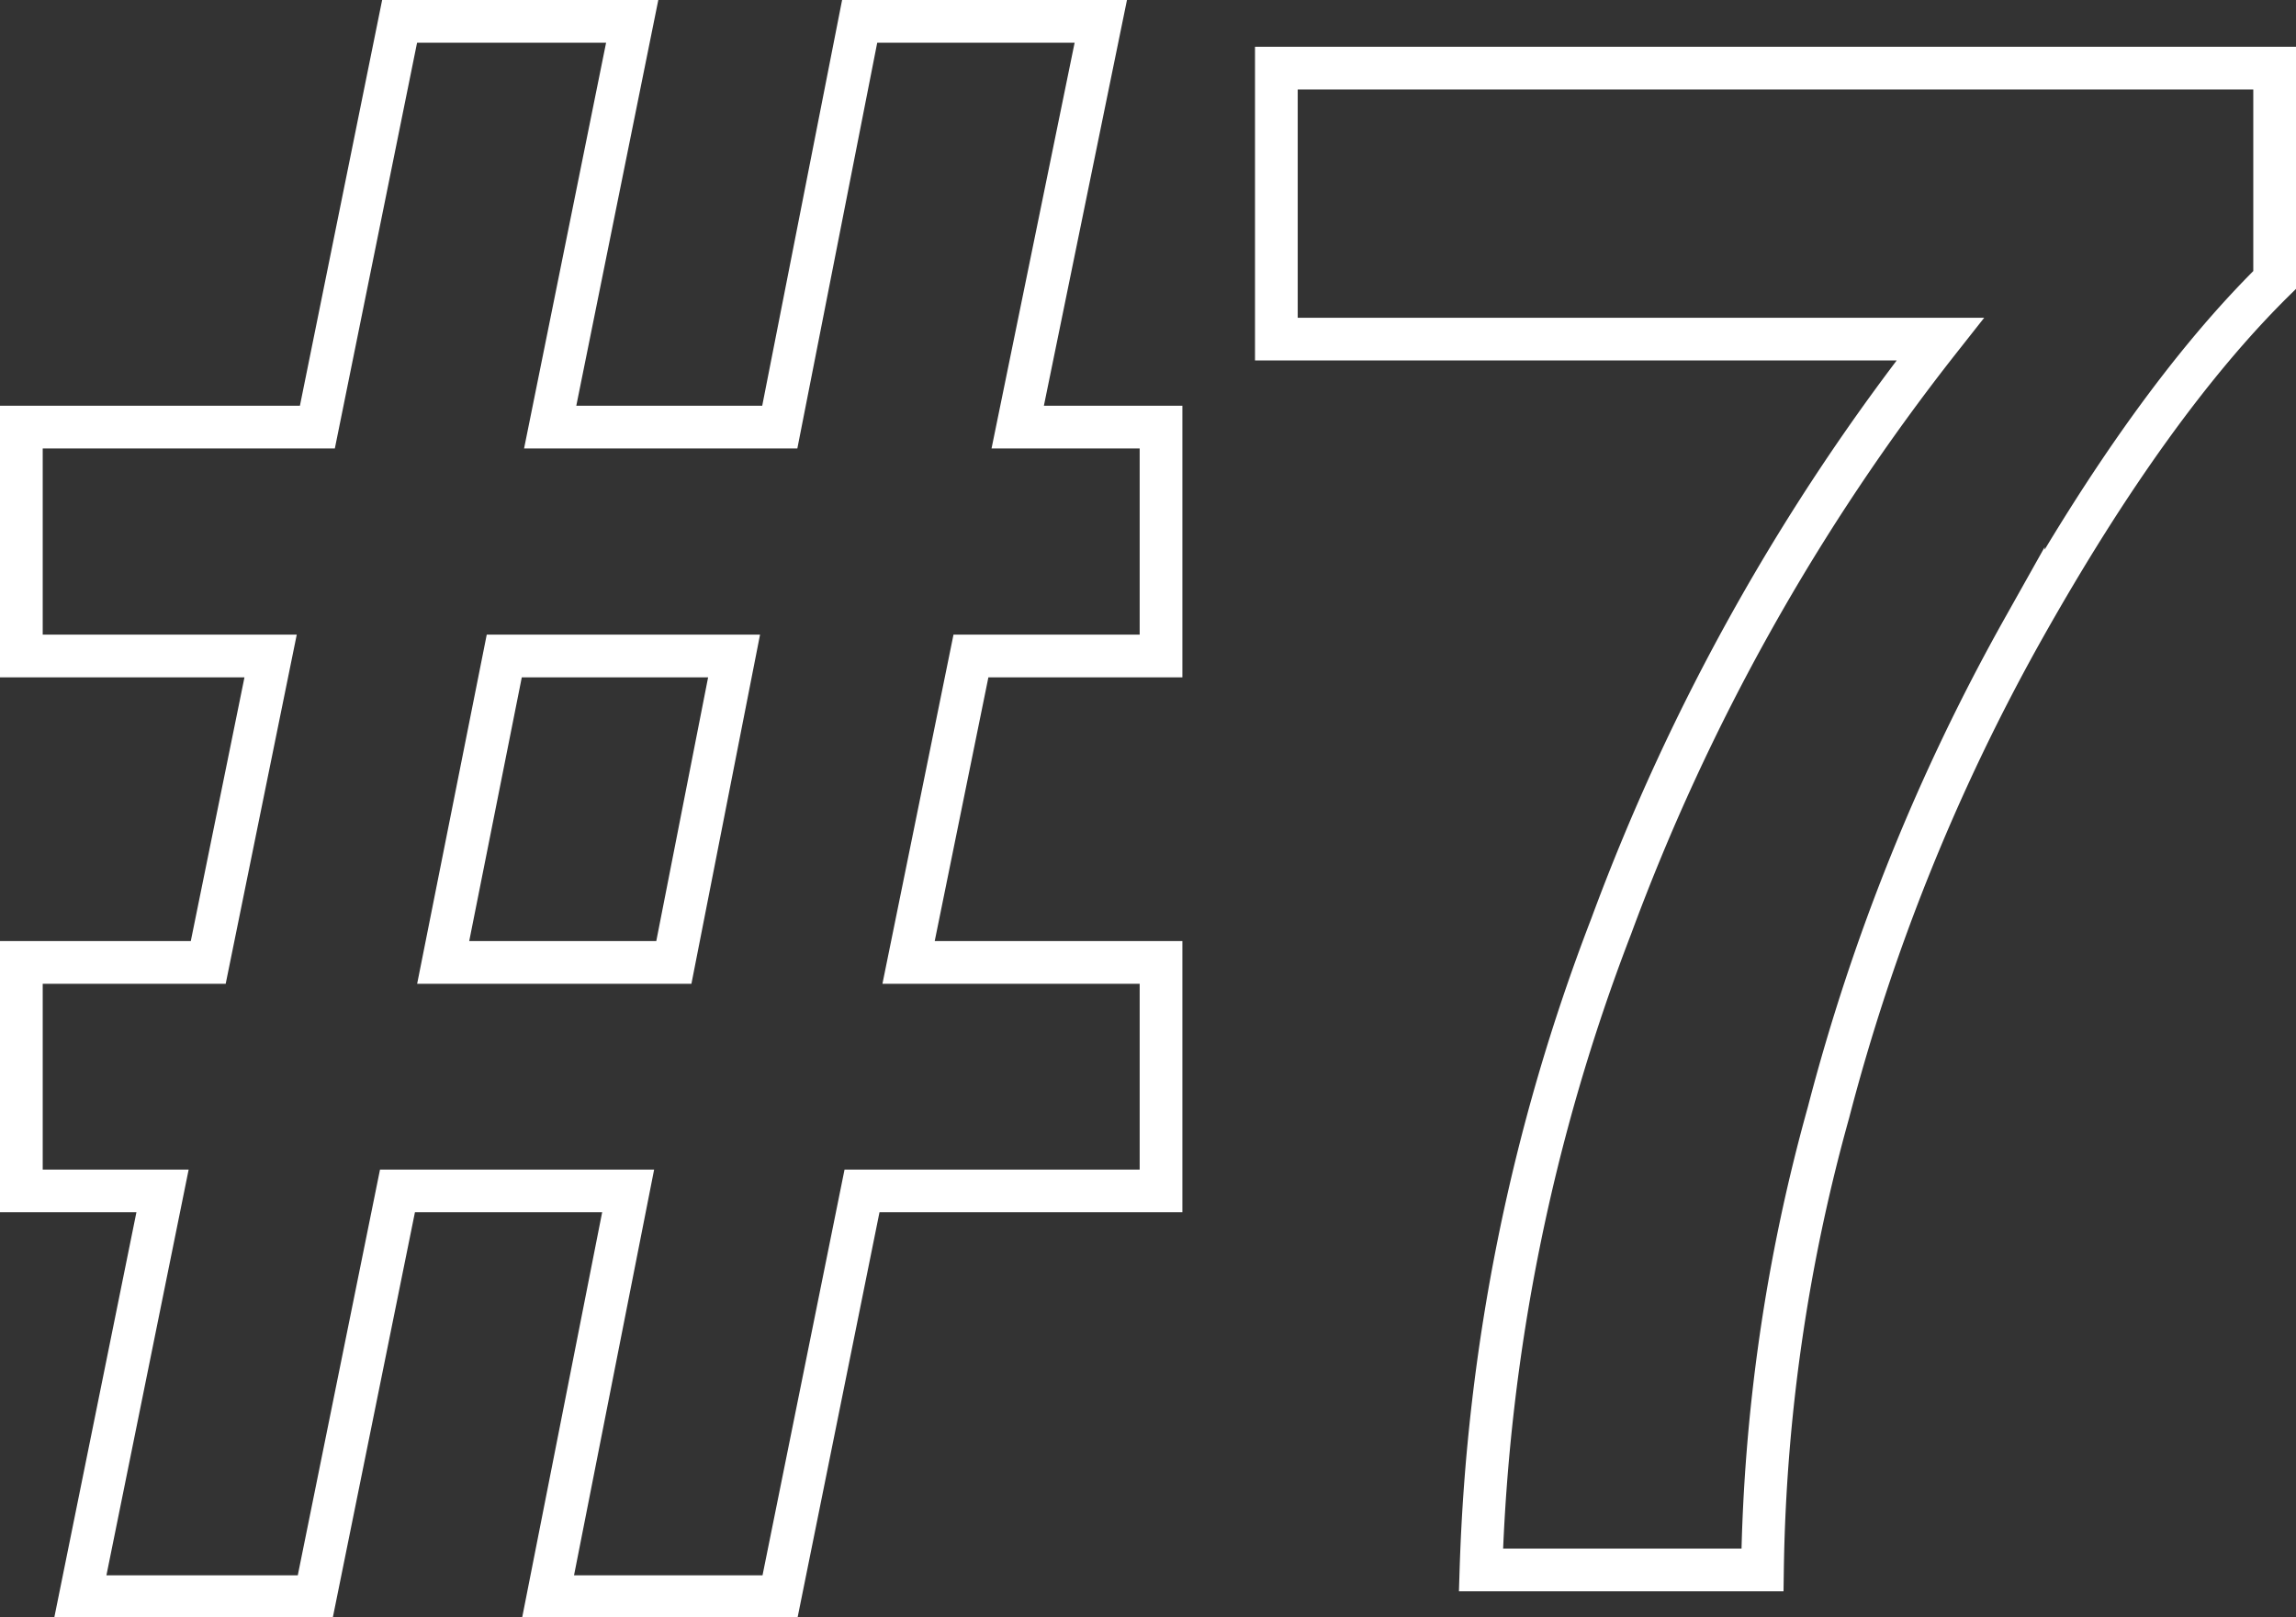
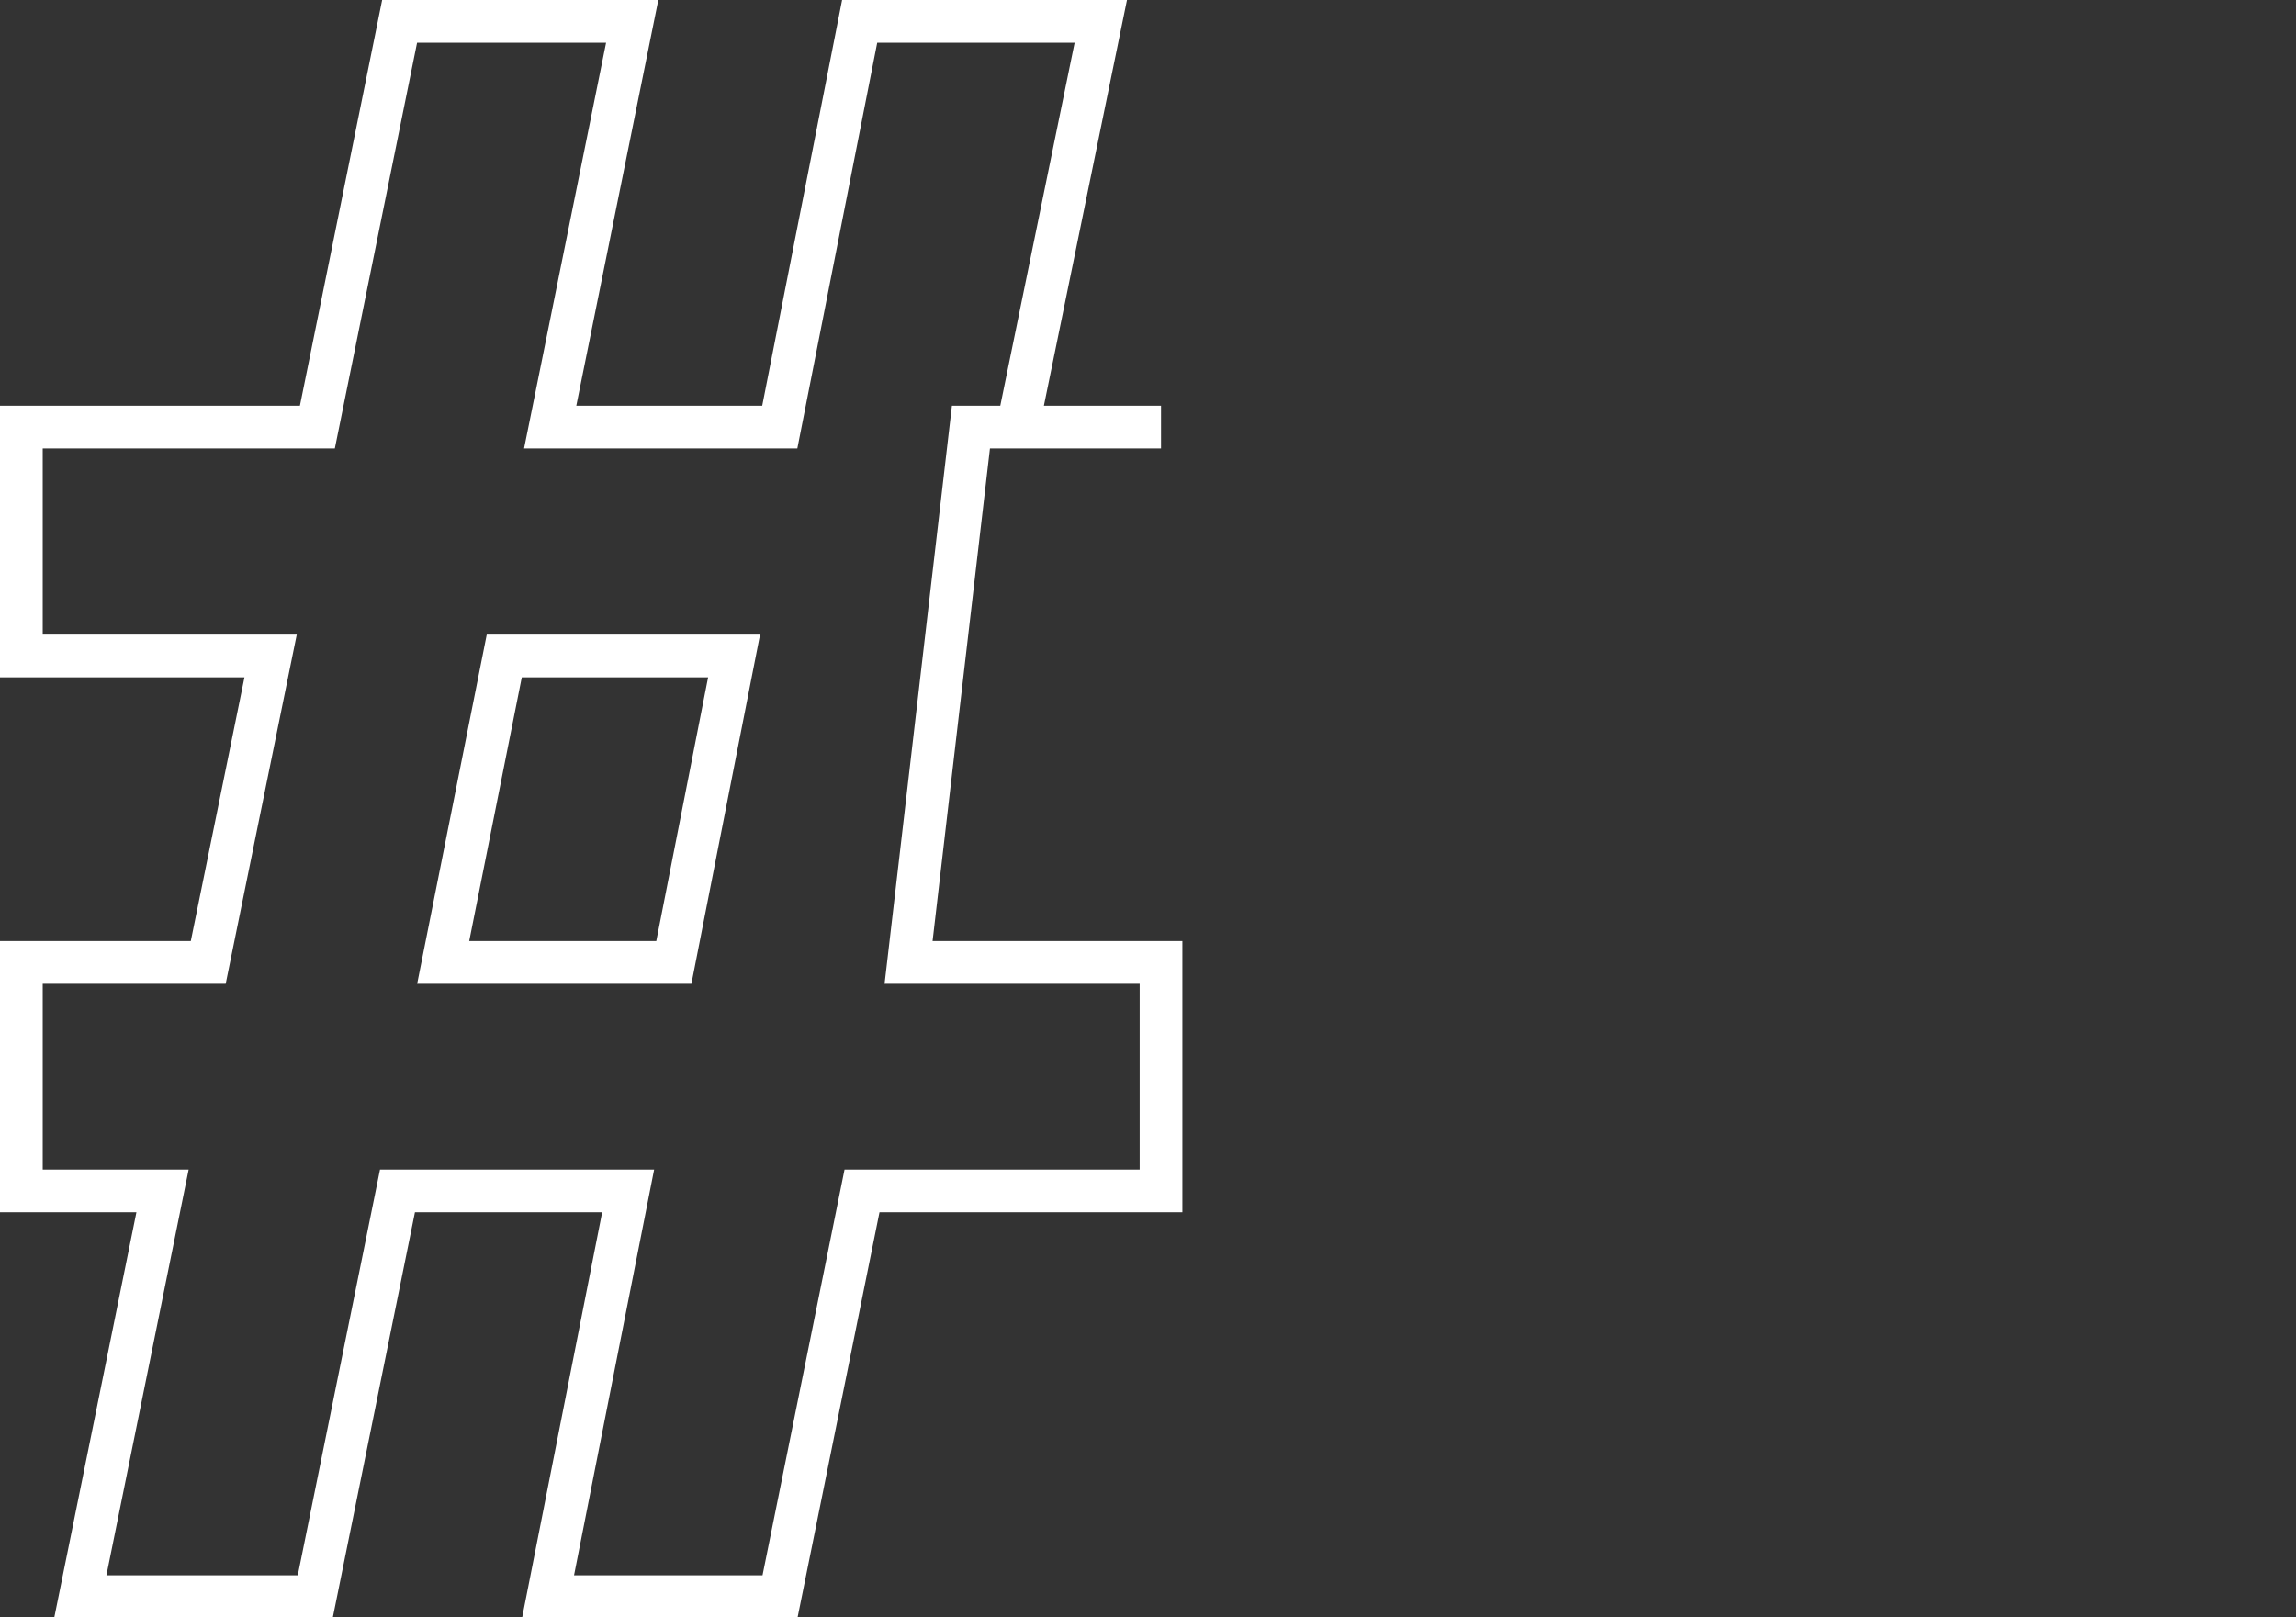
<svg xmlns="http://www.w3.org/2000/svg" id="Слой_1" data-name="Слой 1" viewBox="0 0 107.5 75.74">
  <rect x="0" y="0" width="107.5" height="75.74" fill="#333333" stroke="none" />
  <defs>
    <style>.cls-1{fill:none;stroke:#fff;stroke-miterlimit:10;stroke-width:2px;}</style>
  </defs>
-   <path class="cls-1" d="M7.61,55.77H1V45.07H9.75l2.92-14.35H1V20H14.86L18.71,1H29.6L25.76,20H36.51L40.25,1H51.54L47.65,20h6.71V30.72h-8.9L42.54,45.07H54.36v10.7h-14l-3.84,19H25.66l3.75-19H18.61l-3.85,19h-11Zm16-25.05L20.75,45.07h10.8l2.82-14.35Z" />
-   <path class="cls-1" d="M59.76,15.88V3.19H106.5v9.92q-5.79,5.7-11.77,16.34A95.26,95.26,0,0,0,85.61,52.1a84.09,84.09,0,0,0-3.09,21.42H69.34a91.72,91.72,0,0,1,6.1-30.15,100.8,100.8,0,0,1,15.4-27.49Z" />
+   <path class="cls-1" d="M7.61,55.77H1V45.07H9.75l2.92-14.35H1V20H14.86L18.71,1H29.6L25.76,20H36.51L40.25,1H51.54L47.65,20h6.71h-8.9L42.54,45.07H54.36v10.7h-14l-3.84,19H25.66l3.75-19H18.61l-3.85,19h-11Zm16-25.05L20.75,45.07h10.8l2.82-14.35Z" />
</svg>